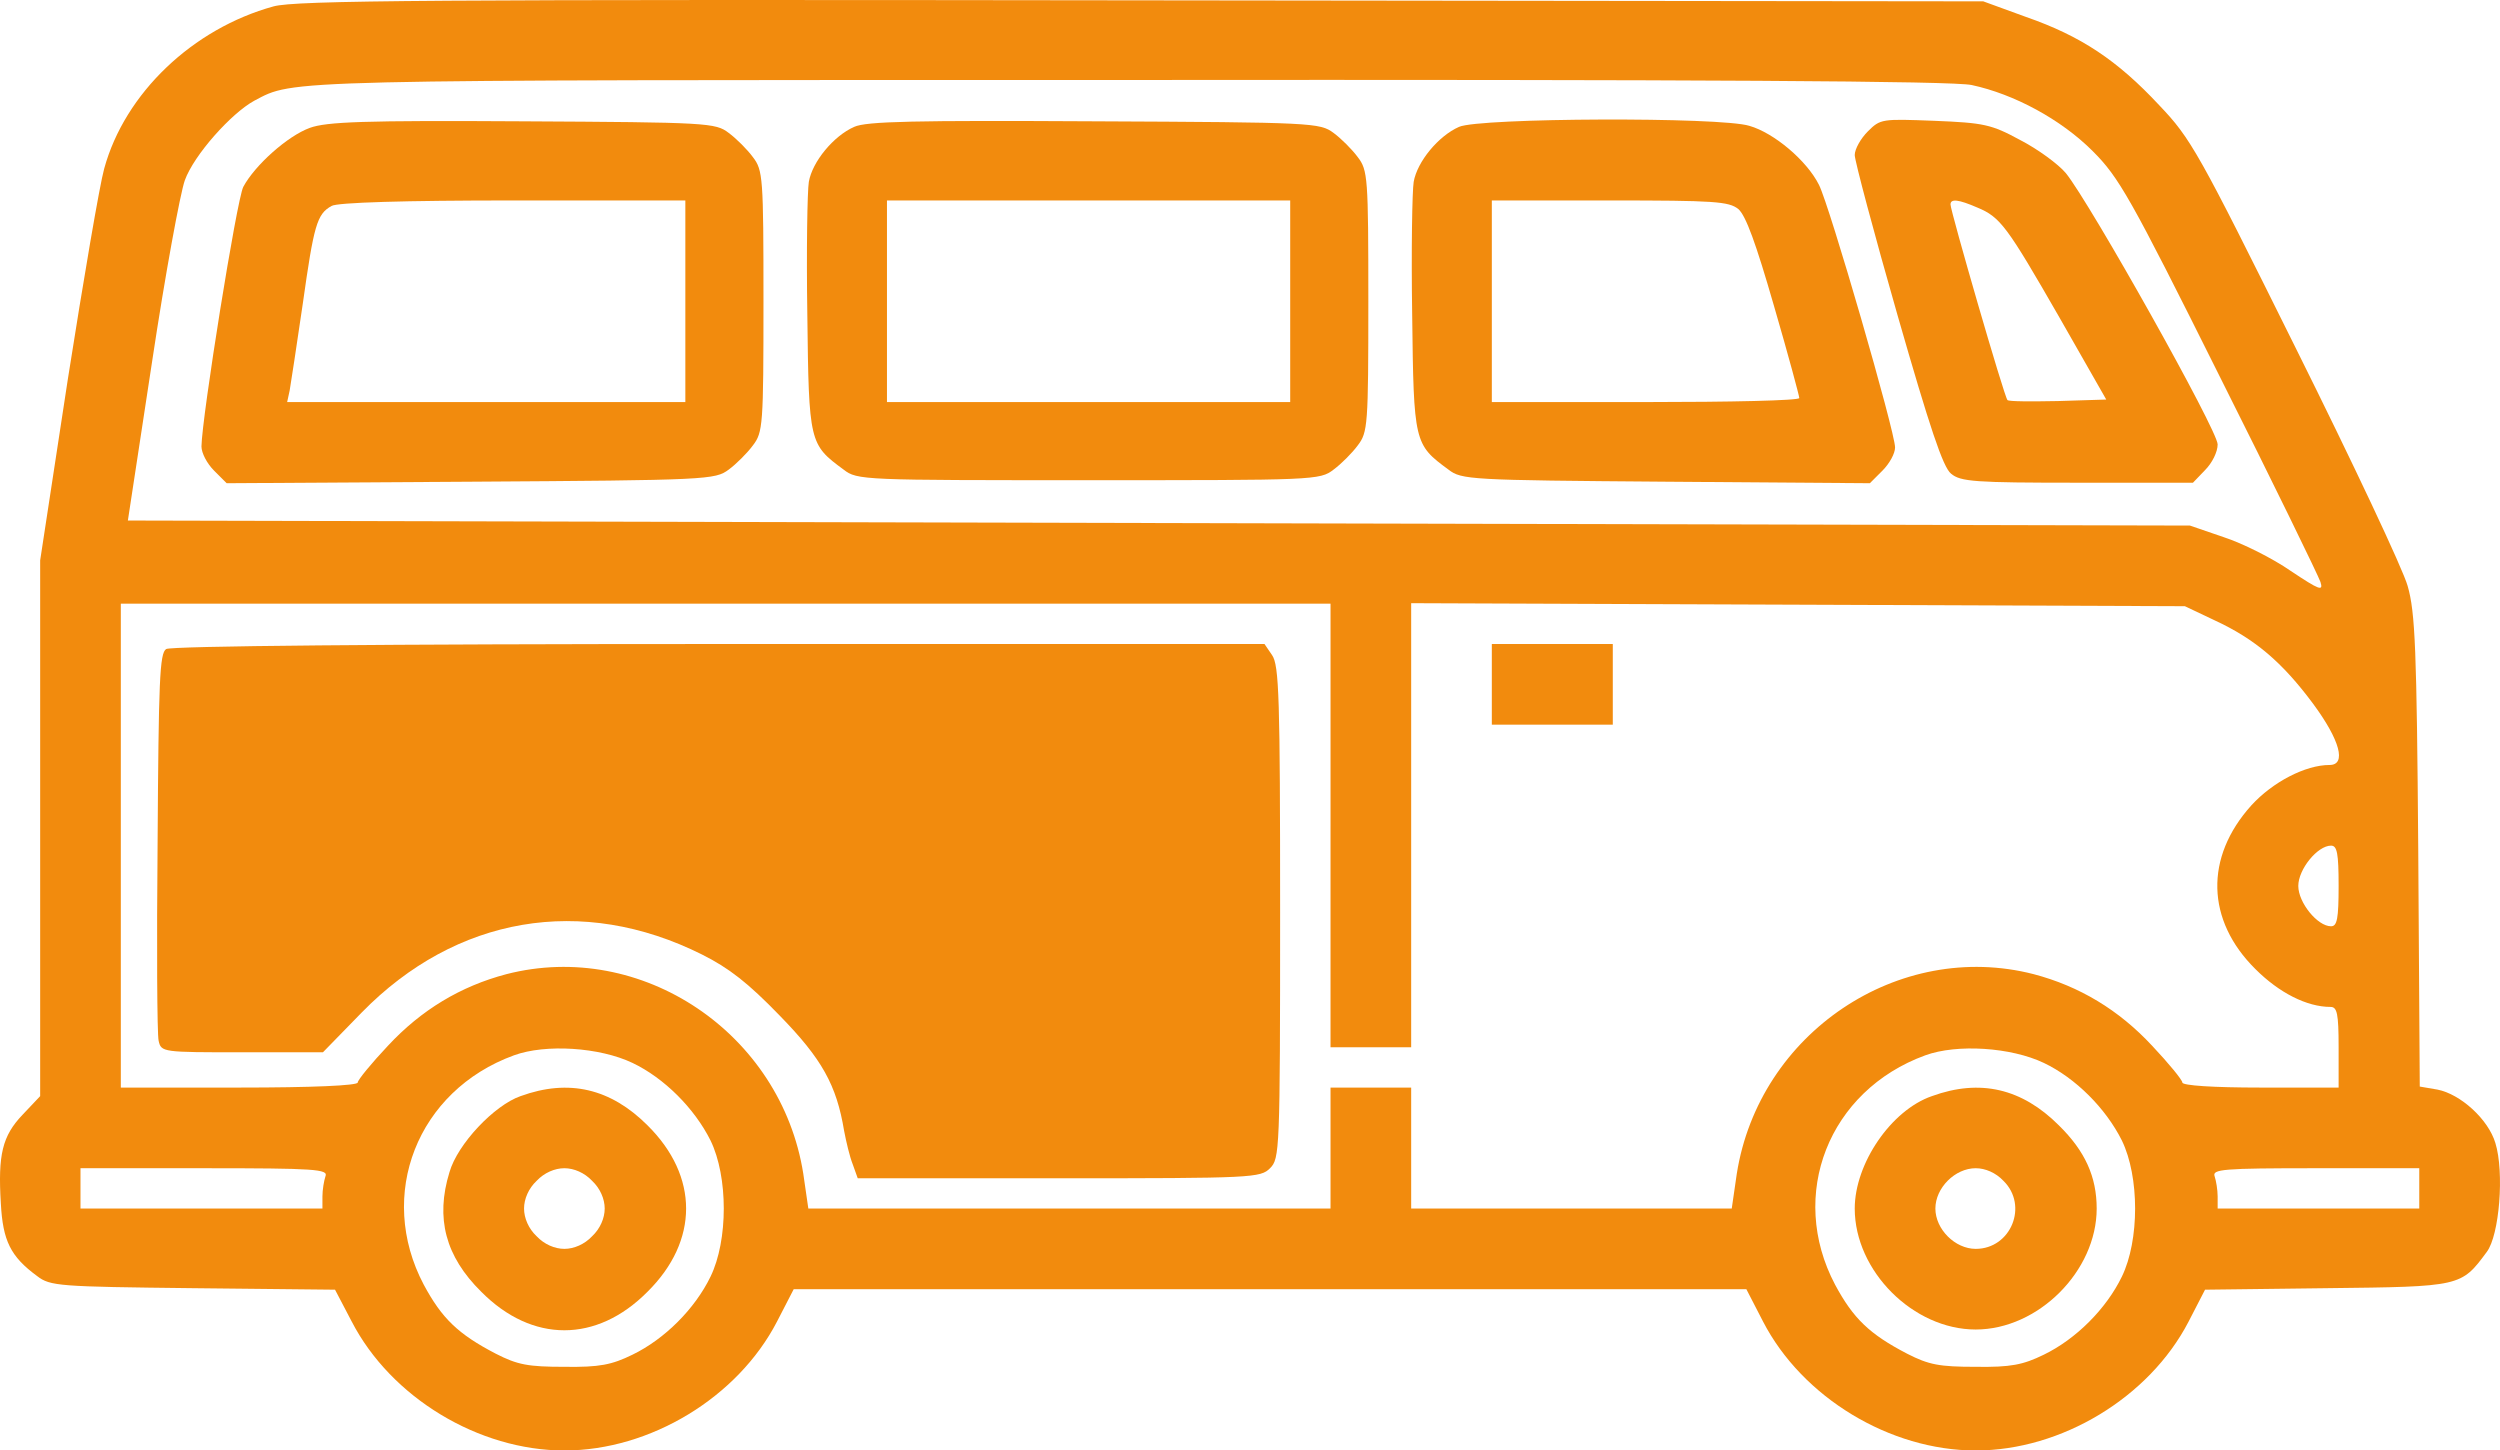
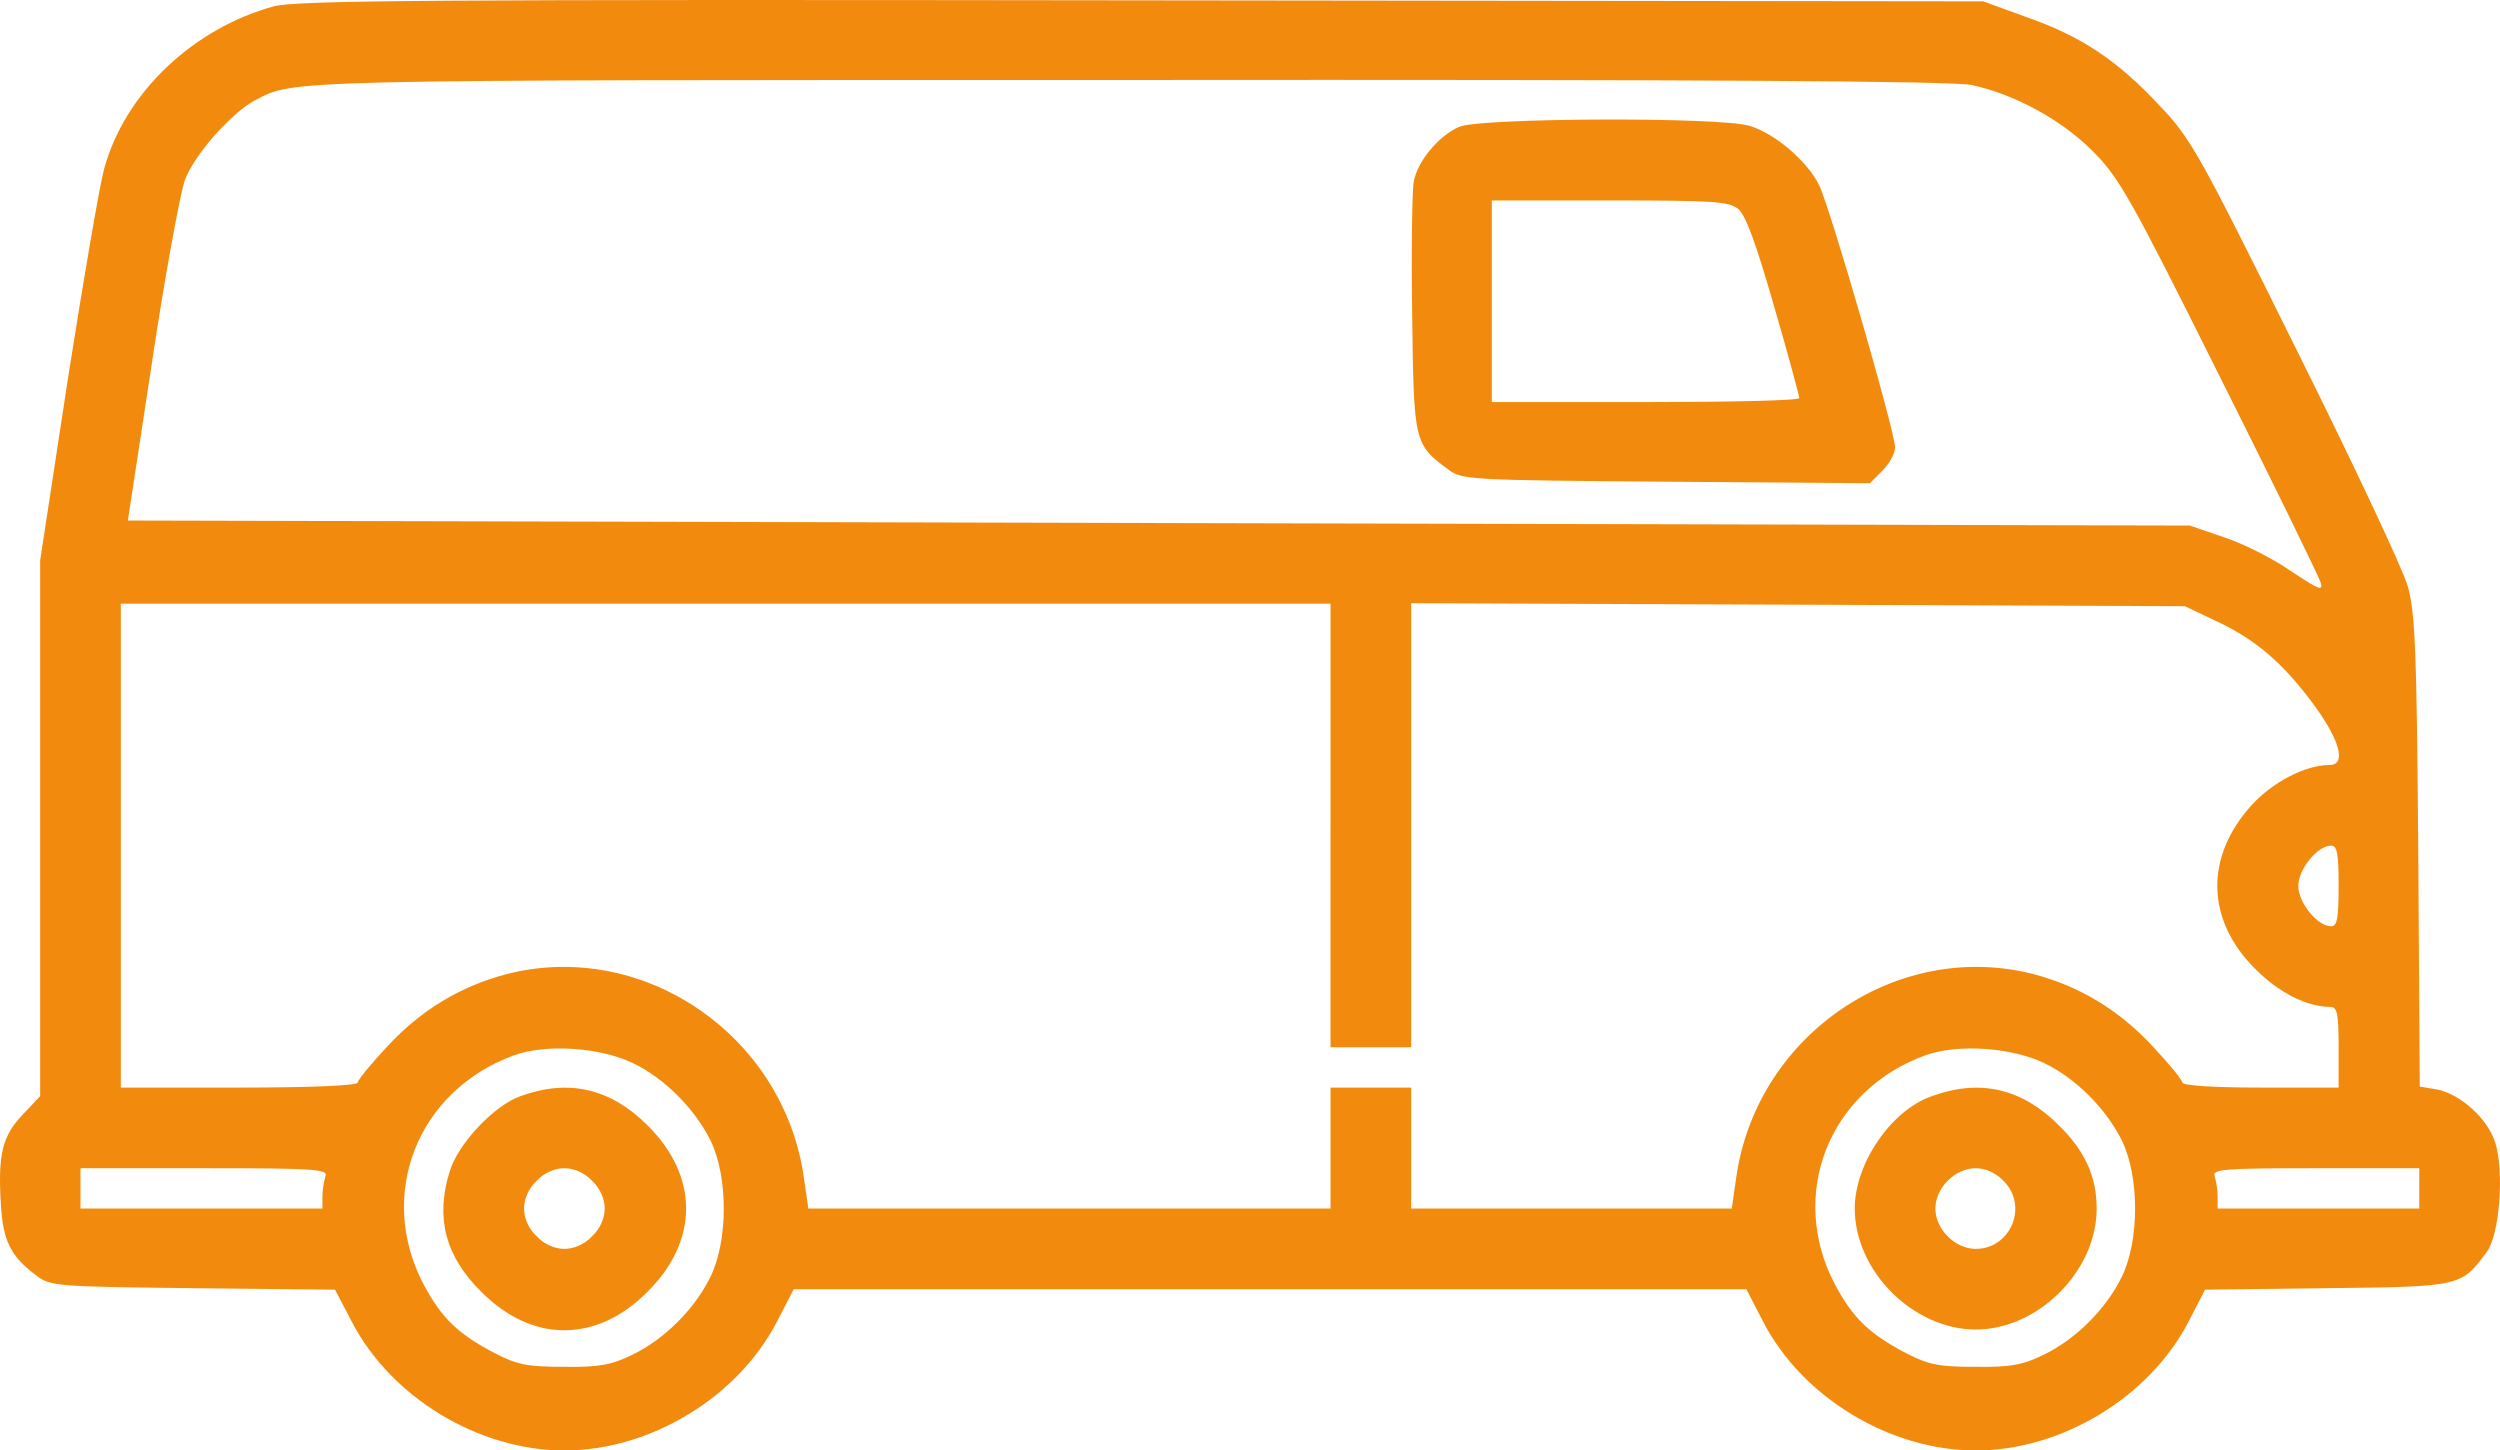
<svg xmlns="http://www.w3.org/2000/svg" viewBox="8.031 112.232 495.986 287.768" width="661.315px" height="383.691px" preserveAspectRatio="none">
  <g transform="matrix(0.1, 0, 0, -0.1, 0, 512)" fill="#f28b0d" stroke="none" id="object-0">
    <path d="M623 3985 c-160 -44 -295 -172 -336 -322 -9 -32 -41 -220 -72 -417 l-55 -360 0 -531 0 -532 -35 -37 c-40 -42 -49 -79 -43 -176 4 -74 19 -105 72 -144 26 -20 43 -21 309 -24 l282 -3 33 -63 c78 -151 252 -256 422 -256 170 0 344 105 422 256 l33 64 945 0 945 0 33 -64 c78 -151 252 -256 422 -256 170 0 344 105 422 255 l33 64 242 3 c266 3 266 3 317 72 25 33 35 158 17 216 -14 47 -69 97 -115 106 l-35 6 -3 467 c-3 400 -6 474 -21 526 -9 33 -109 245 -222 472 -193 389 -208 416 -271 482 -83 89 -155 137 -264 175 l-85 31 -1670 2 c-1415 2 -1678 0 -1722 -12z m3369 -156 c84 -18 177 -68 240 -131 52 -52 74 -90 251 -445 107 -213 197 -398 201 -410 6 -19 -2 -16 -59 22 -36 25 -96 55 -133 67 l-67 23 -2045 5 -2046 5 48 315 c26 173 56 335 65 360 18 50 92 133 138 158 80 42 39 41 1732 41 1145 1 1638 -2 1675 -10z m-1272 -1469 l0 -440 80 0 80 0 0 440 0 441 768 -3 767 -3 59 -28 c80 -37 134 -83 195 -165 54 -73 67 -122 33 -122 -48 0 -113 -34 -155 -80 -93 -103 -90 -228 8 -325 47 -47 102 -75 149 -75 13 0 16 -13 16 -80 l0 -80 -155 0 c-93 0 -155 4 -155 10 0 5 -27 38 -60 73 -66 71 -144 118 -235 142 -268 69 -545 -117 -589 -396 l-10 -69 -318 0 -318 0 0 120 0 120 -80 0 -80 0 0 -120 0 -120 -518 0 -518 0 -10 69 c-44 279 -321 465 -589 396 -91 -24 -169 -71 -235 -142 -33 -35 -60 -68 -60 -73 0 -6 -91 -10 -235 -10 l-235 0 0 480 0 480 1200 0 1200 0 0 -440z m2000 -120 c0 -65 -3 -80 -15 -80 -27 0 -65 47 -65 80 0 33 38 80 65 80 12 0 15 -15 15 -80z m-3385 -351 c63 -30 123 -90 155 -154 35 -72 35 -198 0 -270 -31 -64 -91 -124 -155 -155 -41 -20 -65 -25 -135 -24 -72 0 -93 4 -136 26 -75 39 -107 70 -143 137 -94 178 -13 385 179 455 63 23 170 16 235 -15z m2800 0 c63 -30 123 -90 155 -154 35 -72 35 -198 0 -270 -31 -64 -91 -124 -155 -155 -41 -20 -65 -25 -135 -24 -72 0 -93 4 -136 26 -75 39 -107 70 -143 137 -94 178 -13 385 179 455 63 23 170 16 235 -15z m-3409 -225 c-3 -9 -6 -27 -6 -40 l0 -24 -240 0 -240 0 0 40 0 40 246 0 c220 0 246 -2 240 -16z m4154 -24 l0 -40 -200 0 -200 0 0 24 c0 13 -3 31 -6 40 -5 14 16 16 200 16 l206 0 0 -40z" />
-     <path d="M695 3744 c-44 -16 -109 -74 -132 -117 -13 -25 -82 -456 -83 -515 0 -13 11 -34 25 -48 l25 -25 484 3 c472 3 485 4 512 24 15 11 37 33 48 48 20 26 21 40 21 286 0 246 -1 260 -21 286 -11 15 -33 37 -48 48 -26 20 -41 21 -409 23 -316 2 -389 -1 -422 -13z m745 -344 l0 -200 -395 0 -395 0 5 23 c2 12 14 89 26 172 22 156 28 178 57 194 10 7 147 11 360 11 l342 0 0 -200z" />
-     <path d="M1775 3746 c-41 -18 -83 -69 -90 -109 -3 -18 -5 -136 -3 -264 3 -254 4 -257 72 -307 27 -21 38 -21 486 -21 448 0 459 0 486 21 15 11 37 33 48 48 20 26 21 40 21 286 0 246 -1 260 -21 286 -11 15 -33 37 -48 48 -27 20 -40 21 -474 23 -356 2 -453 0 -477 -11z m865 -346 l0 -200 -400 0 -400 0 0 200 0 200 400 0 400 0 0 -200z" />
    <path d="M2975 3746 c-41 -18 -83 -69 -90 -109 -3 -18 -5 -136 -3 -264 3 -254 4 -257 72 -307 26 -20 41 -21 432 -24 l404 -3 25 25 c14 14 25 34 25 46 0 31 -130 480 -151 521 -24 48 -89 103 -138 117 -57 18 -536 16 -576 -2z m554 -163 c15 -13 35 -68 71 -193 28 -96 50 -178 50 -182 0 -5 -137 -8 -305 -8 l-305 0 0 200 0 200 234 0 c208 0 236 -2 255 -17z" />
-     <path d="M3786 3737 c-14 -14 -26 -35 -26 -47 0 -11 38 -154 85 -318 64 -223 90 -301 106 -314 19 -16 47 -18 251 -18 l229 0 24 25 c14 14 25 36 25 51 0 28 -252 477 -301 538 -15 18 -56 48 -91 66 -57 31 -72 34 -170 38 -104 4 -107 4 -132 -21z m217 -151 c46 -19 59 -37 163 -218 l93 -163 -96 -3 c-53 -1 -98 -1 -100 2 -6 5 -113 375 -113 388 0 12 16 10 53 -6z" />
-     <path d="M410 2710 c-13 -8 -15 -63 -17 -382 -2 -205 -1 -383 2 -395 5 -23 8 -23 166 -23 l160 0 77 79 c187 191 437 234 675 115 54 -27 92 -57 154 -121 84 -86 113 -138 128 -229 4 -21 11 -51 17 -66 l10 -28 399 0 c386 0 400 1 419 20 19 19 20 33 20 508 0 425 -2 490 -16 510 l-15 22 -1082 0 c-664 0 -1088 -4 -1097 -10z" />
-     <path d="M3040 2640 l0 -80 120 0 120 0 0 80 0 80 -120 0 -120 0 0 -80z" />
    <path d="M1113 1823 c-52 -18 -125 -95 -141 -151 -28 -91 -8 -167 63 -237 101 -102 229 -102 330 0 102 101 102 229 0 330 -73 73 -156 93 -252 58z m142 -168 c16 -15 25 -36 25 -55 0 -19 -9 -40 -25 -55 -15 -16 -36 -25 -55 -25 -19 0 -40 9 -55 25 -16 15 -25 36 -25 55 0 19 9 40 25 55 15 16 36 25 55 25 19 0 40 -9 55 -25z" />
    <path d="M3913 1823 c-81 -28 -153 -134 -153 -223 0 -124 116 -240 240 -240 124 0 240 116 240 240 0 63 -23 114 -75 165 -73 73 -156 93 -252 58z m142 -168 c50 -49 15 -135 -55 -135 -41 0 -80 39 -80 80 0 41 39 80 80 80 19 0 40 -9 55 -25z" />
  </g>
</svg>